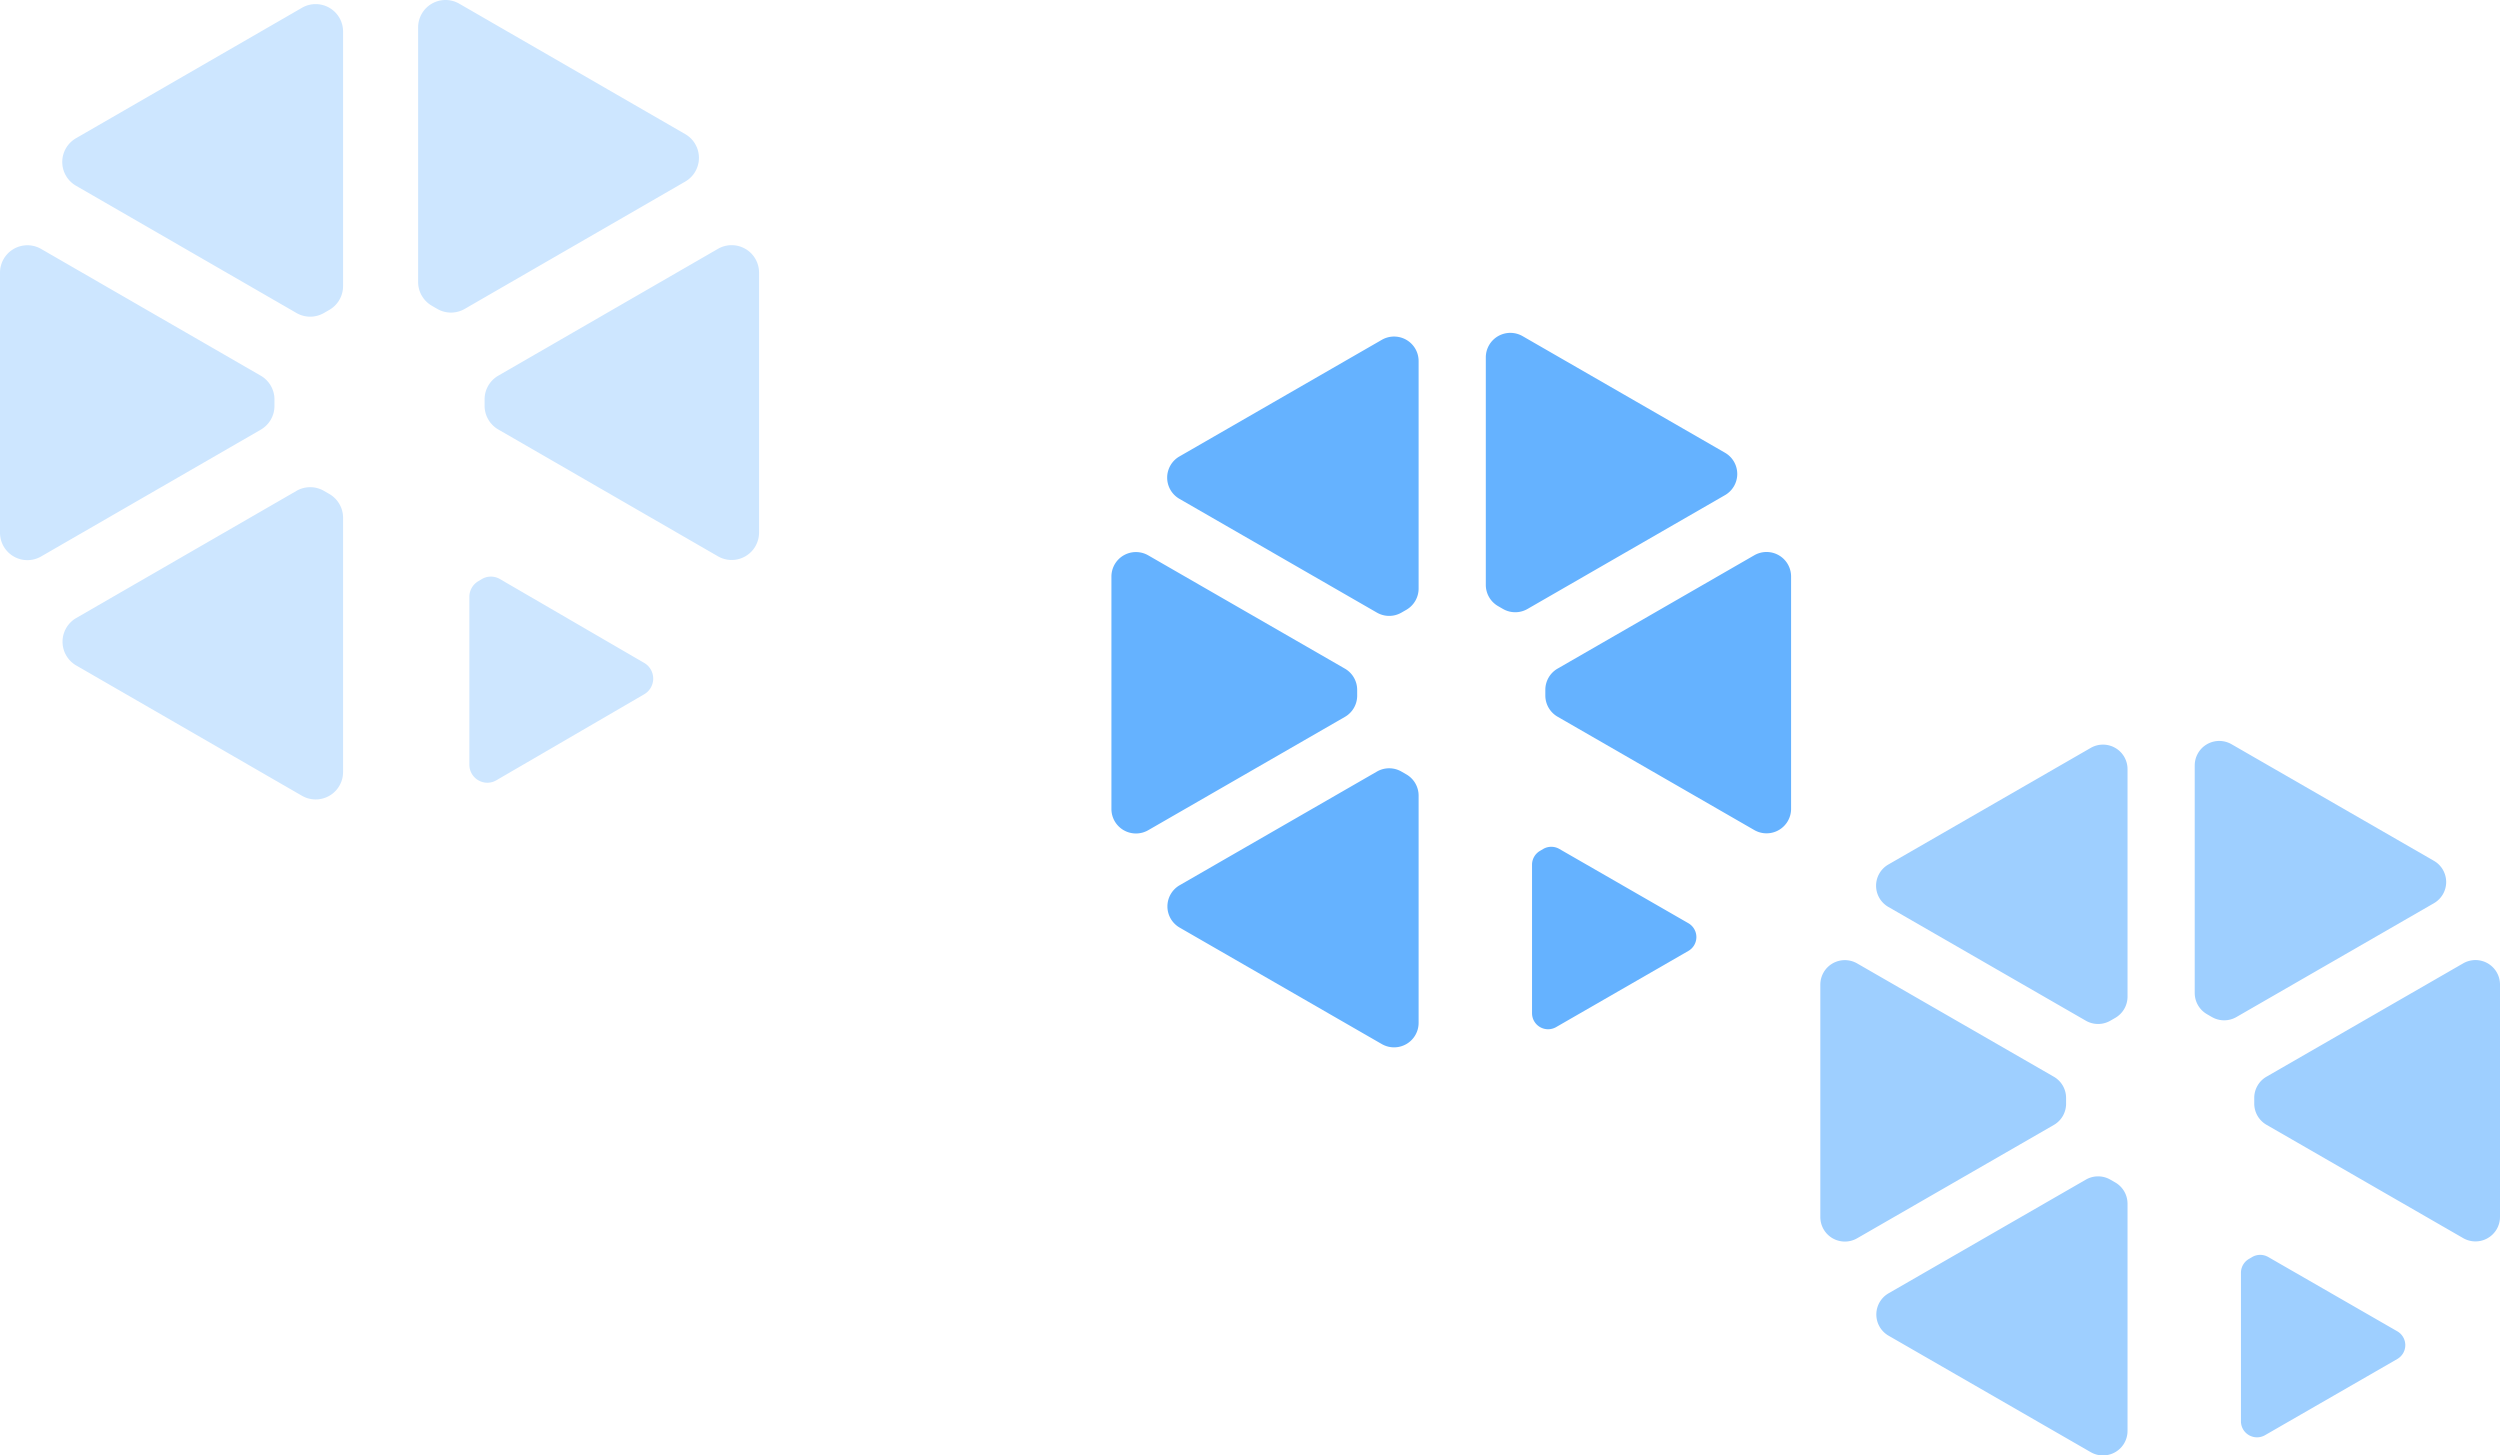
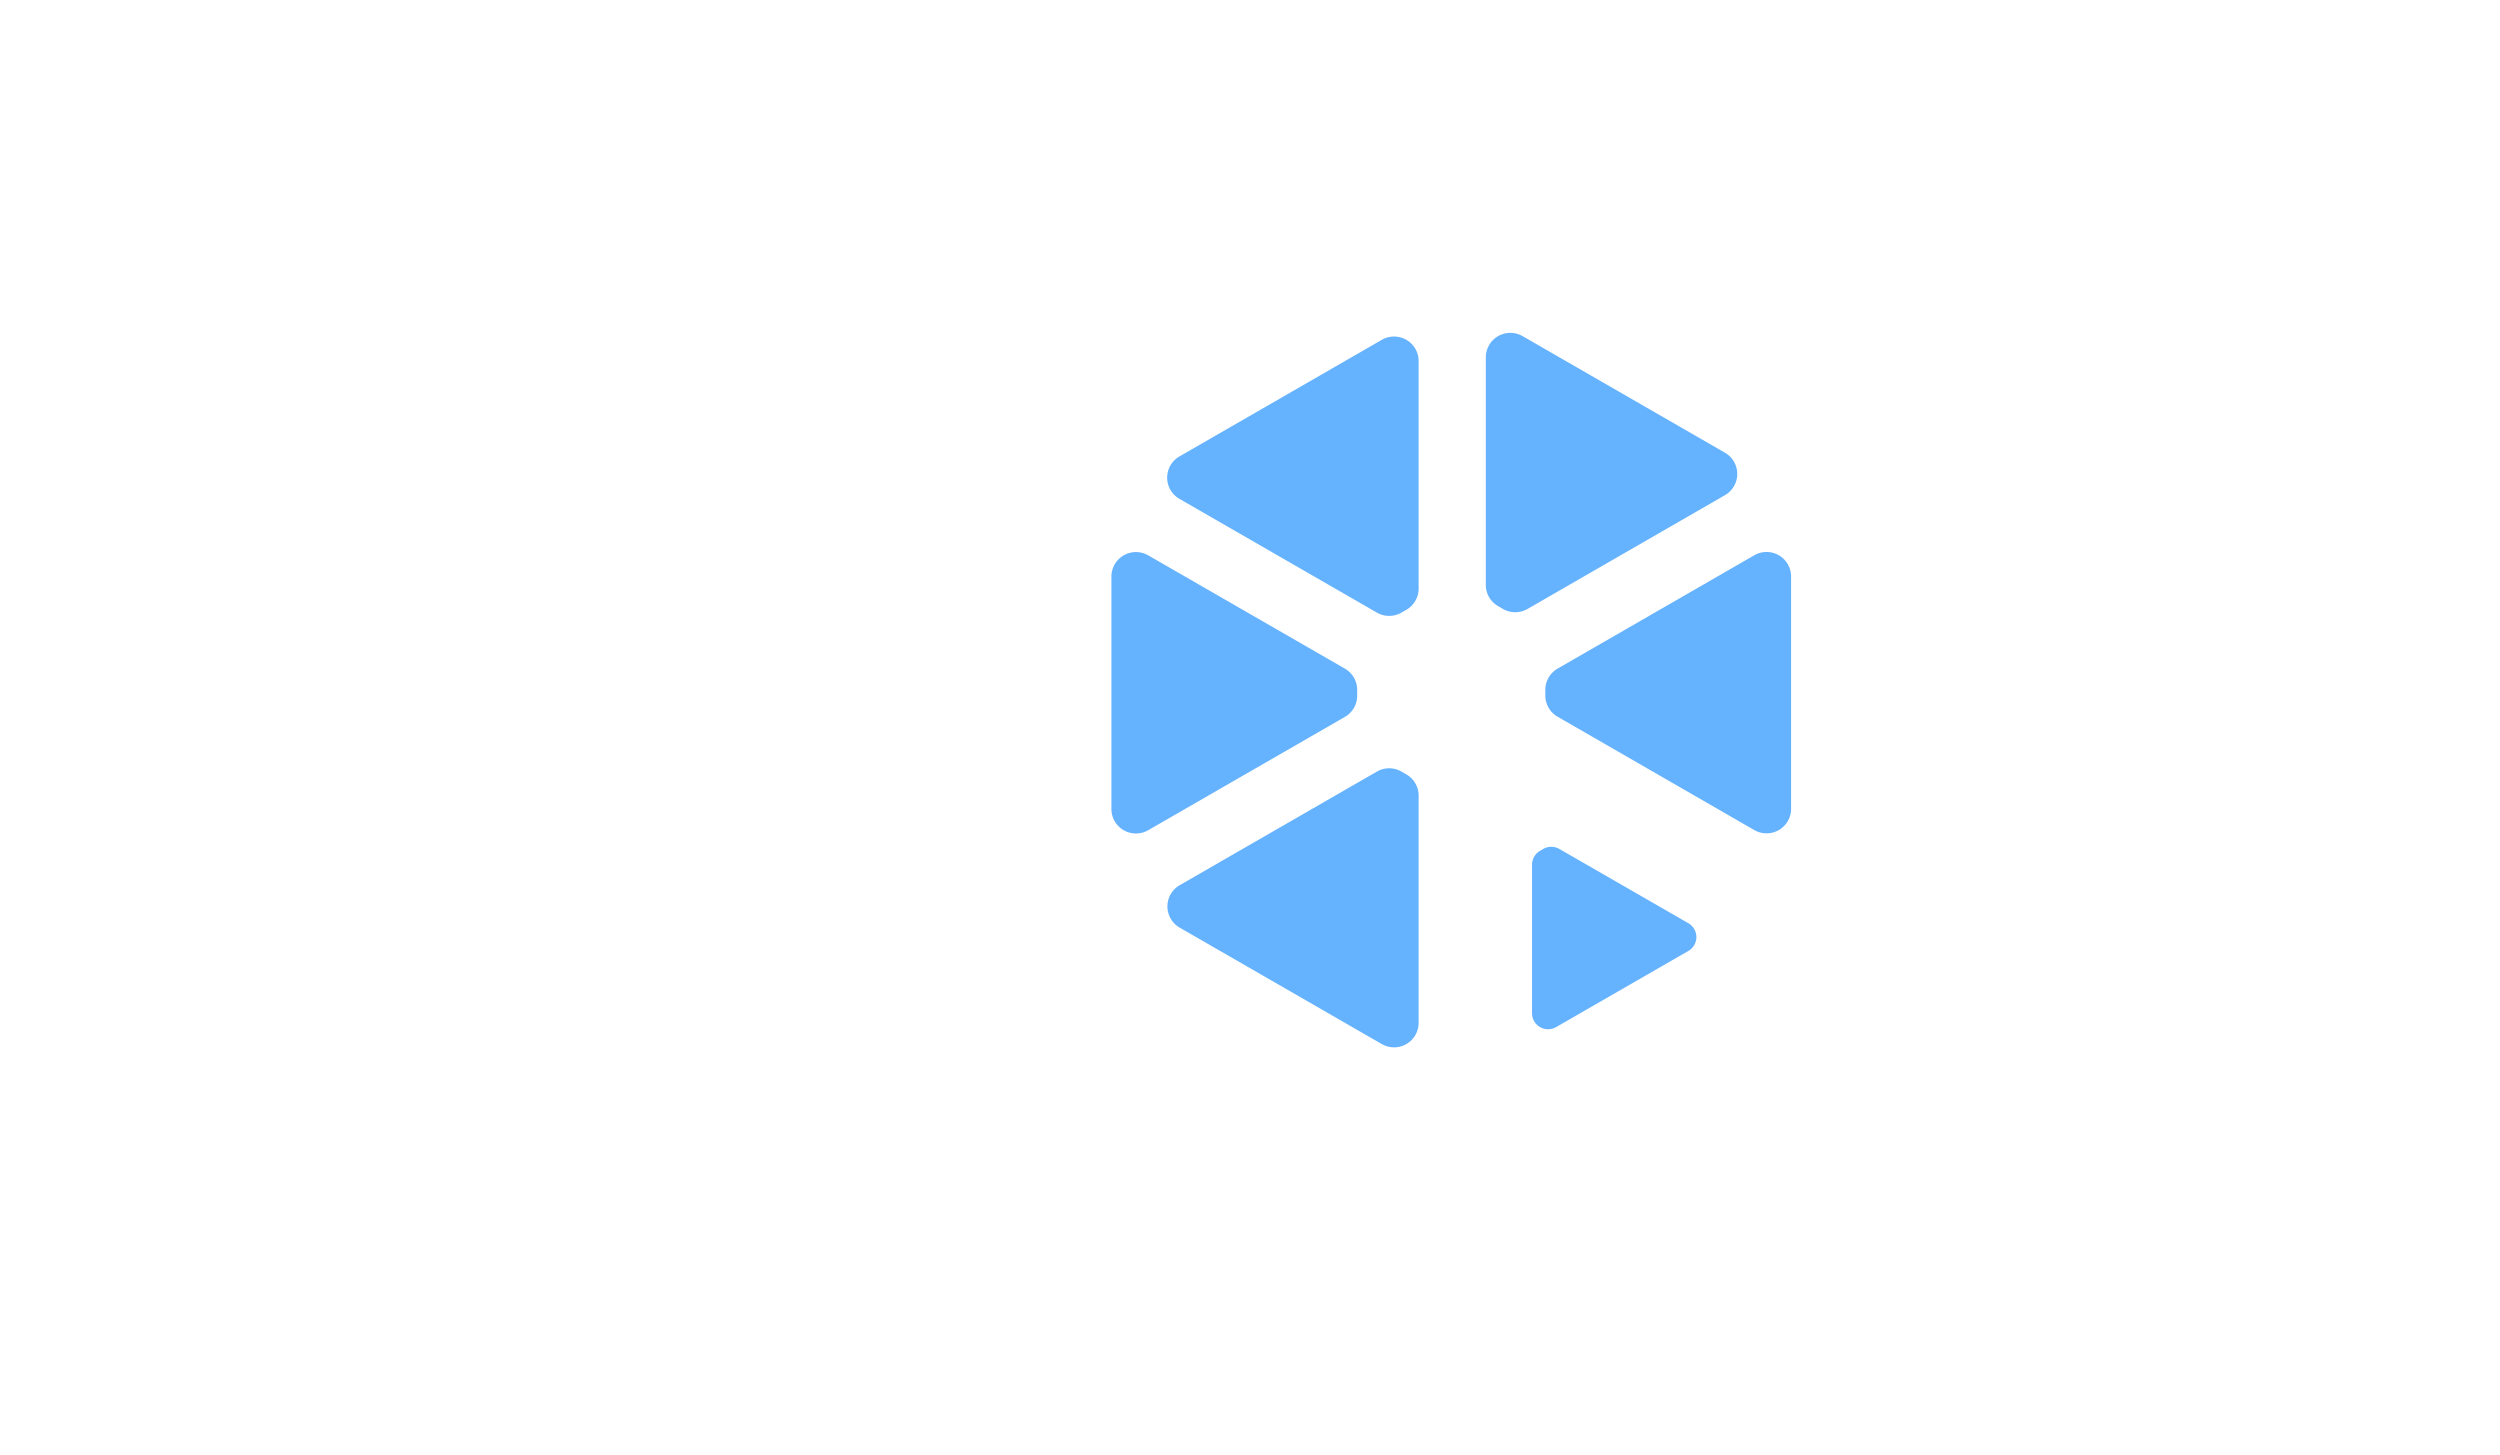
<svg xmlns="http://www.w3.org/2000/svg" width="1795" height="1045" viewBox="0 0 1795 1045">
  <defs>
    <filter color-interpolation-filters="auto" id="a">
      <feColorMatrix in="SourceGraphic" values="0 0 0 0 0.954 0 0 0 0 0.969 0 0 0 0 0.982 0 0 0 0.41 0" />
    </filter>
  </defs>
  <g fill="none" fill-rule="evenodd">
    <g opacity=".602" fill="#0080FF" fill-rule="nonzero">
      <path d="m1079.138 437.231-3.516-2.036a17.575 17.575 0 0 1-8.808-15.202V256.585a17.577 17.577 0 0 1 8.807-15.229 17.649 17.649 0 0 1 17.62 0l145.31 83.712a17.575 17.575 0 0 1 8.802 15.223c0 6.278-3.355 12.08-8.802 15.222l-141.796 81.718a17.663 17.663 0 0 1-17.617 0zm39.219 77.37 141.217 81.375a17.649 17.649 0 0 0 17.619 0 17.577 17.577 0 0 0 8.807-15.23V413.914a17.577 17.577 0 0 0-8.807-15.229 17.649 17.649 0 0 0-17.62 0l-141.216 81.373a17.575 17.575 0 0 0-8.809 15.216v4.127a17.575 17.575 0 0 0 8.809 15.202zM1006.24 439.86l3.515-2.022a17.603 17.603 0 0 0 8.81-15.23v-163.38a17.577 17.577 0 0 0-8.808-15.23 17.649 17.649 0 0 0-17.62 0l-145.31 83.727a17.575 17.575 0 0 0-8.802 15.222c0 6.278 3.355 12.08 8.802 15.222l141.795 81.69a17.663 17.663 0 0 0 17.618 0zm-31.789 59.569V495.3a17.576 17.576 0 0 0-8.809-15.216l-141.216-81.347a17.649 17.649 0 0 0-17.62.001A17.578 17.578 0 0 0 798 413.968v166.834a17.575 17.575 0 0 0 8.784 15.27 17.649 17.649 0 0 0 17.643.014l141.216-81.36a17.576 17.576 0 0 0 8.81-15.298zm35.304 56.583-3.515-2.022a17.607 17.607 0 0 0-17.618 0l-141.616 81.594a17.575 17.575 0 0 0-8.802 15.223c0 6.278 3.355 12.08 8.802 15.222l145.132 83.616a17.649 17.649 0 0 0 17.613.003 17.575 17.575 0 0 0 8.813-15.218V571.241a17.578 17.578 0 0 0-8.809-15.23zM1100 620.86v106.65a11.494 11.494 0 0 0 5.765 9.95 11.554 11.554 0 0 0 11.521.003l94.957-54.692a11.494 11.494 0 0 0 5.757-9.954c0-4.105-2.194-7.898-5.757-9.954l-92.654-53.325a11.568 11.568 0 0 0-11.529 0l-2.303 1.368a11.493 11.493 0 0 0-5.757 9.954z" />
    </g>
    <g opacity=".38" fill="#0080FF" fill-rule="nonzero">
-       <path d="m1588.138 730.231-3.516-2.036a17.575 17.575 0 0 1-8.808-15.202V549.585a17.577 17.577 0 0 1 8.807-15.229 17.649 17.649 0 0 1 17.62 0l145.31 83.712a17.575 17.575 0 0 1 8.802 15.223c0 6.278-3.355 12.08-8.802 15.222l-141.796 81.718a17.663 17.663 0 0 1-17.617 0zm39.219 77.37 141.217 81.375a17.649 17.649 0 0 0 17.619 0 17.577 17.577 0 0 0 8.807-15.23V706.914a17.577 17.577 0 0 0-8.807-15.229 17.649 17.649 0 0 0-17.62 0l-141.216 81.373a17.575 17.575 0 0 0-8.809 15.216v4.127a17.575 17.575 0 0 0 8.809 15.202zM1515.24 732.86l3.515-2.022a17.603 17.603 0 0 0 8.81-15.23v-163.38a17.577 17.577 0 0 0-8.808-15.23 17.649 17.649 0 0 0-17.62 0l-145.31 83.727a17.575 17.575 0 0 0-8.802 15.222c0 6.278 3.355 12.08 8.802 15.222l141.795 81.69a17.663 17.663 0 0 0 17.618 0zm-31.789 59.569V788.3a17.576 17.576 0 0 0-8.809-15.216l-141.216-81.347a17.649 17.649 0 0 0-17.62.001 17.578 17.578 0 0 0-8.807 15.229v166.834a17.575 17.575 0 0 0 8.784 15.27 17.649 17.649 0 0 0 17.643.014l141.216-81.36a17.576 17.576 0 0 0 8.81-15.298zm35.304 56.583-3.515-2.022a17.607 17.607 0 0 0-17.618 0l-141.616 81.594a17.575 17.575 0 0 0-8.802 15.223c0 6.278 3.355 12.08 8.802 15.222l145.132 83.616a17.649 17.649 0 0 0 17.613.003 17.575 17.575 0 0 0 8.813-15.218V864.241a17.578 17.578 0 0 0-8.809-15.23zM1609 913.86v106.65a11.494 11.494 0 0 0 5.765 9.95 11.554 11.554 0 0 0 11.521.003l94.957-54.692a11.494 11.494 0 0 0 5.757-9.954c0-4.105-2.194-7.898-5.757-9.954l-92.654-53.325a11.568 11.568 0 0 0-11.529 0l-2.303 1.368a11.493 11.493 0 0 0-5.757 9.954z" />
-     </g>
+       </g>
    <g filter="url(#a)" opacity=".199">
      <g fill="#0080FF" fill-rule="nonzero">
-         <path d="m313.976 221.803-3.926-2.279a19.672 19.672 0 0 1-9.838-17.009V19.675a19.674 19.674 0 0 1 29.513-17.04L492.01 96.304a19.672 19.672 0 0 1 0 34.065L333.65 221.803a19.693 19.693 0 0 1-19.675 0zm43.8 86.57 157.71 91.05A19.674 19.674 0 0 0 545 382.383l.001-186.672a19.674 19.674 0 0 0-29.513-17.04l-157.711 91.05a19.672 19.672 0 0 0-9.838 17.025v4.618a19.672 19.672 0 0 0 9.838 17.01zm-125.212-83.63 3.926-2.263a19.703 19.703 0 0 0 9.838-17.04V22.63a19.674 19.674 0 0 0-29.513-17.04L54.53 99.273a19.672 19.672 0 0 0 0 34.065l158.358 91.405a19.693 19.693 0 0 0 19.675 0zm-35.502 66.652v-4.618a19.672 19.672 0 0 0-9.837-17.025l-157.712-91.02A19.674 19.674 0 0 0 0 195.773v186.673a19.672 19.672 0 0 0 9.81 17.085 19.678 19.678 0 0 0 19.703.017l157.712-91.035a19.672 19.672 0 0 0 9.837-17.117zm39.428 63.312-3.926-2.263a19.632 19.632 0 0 0-19.675 0L54.73 443.74a19.672 19.672 0 0 0 0 34.065l162.084 93.56a19.678 19.678 0 0 0 19.67.002 19.672 19.672 0 0 0 9.843-17.027V371.747c0-7.03-3.75-13.526-9.838-17.04zM337 428.529v120.49c.003 4.637 2.461 8.922 6.448 11.24a12.815 12.815 0 0 0 12.889.005l106.223-61.79c3.986-2.322 6.44-6.608 6.44-11.245 0-4.638-2.454-8.924-6.44-11.246l-103.647-60.245a12.83 12.83 0 0 0-12.896 0l-2.576 1.545c-3.986 2.322-6.441 6.608-6.441 11.246z" />
-       </g>
+         </g>
    </g>
  </g>
</svg>